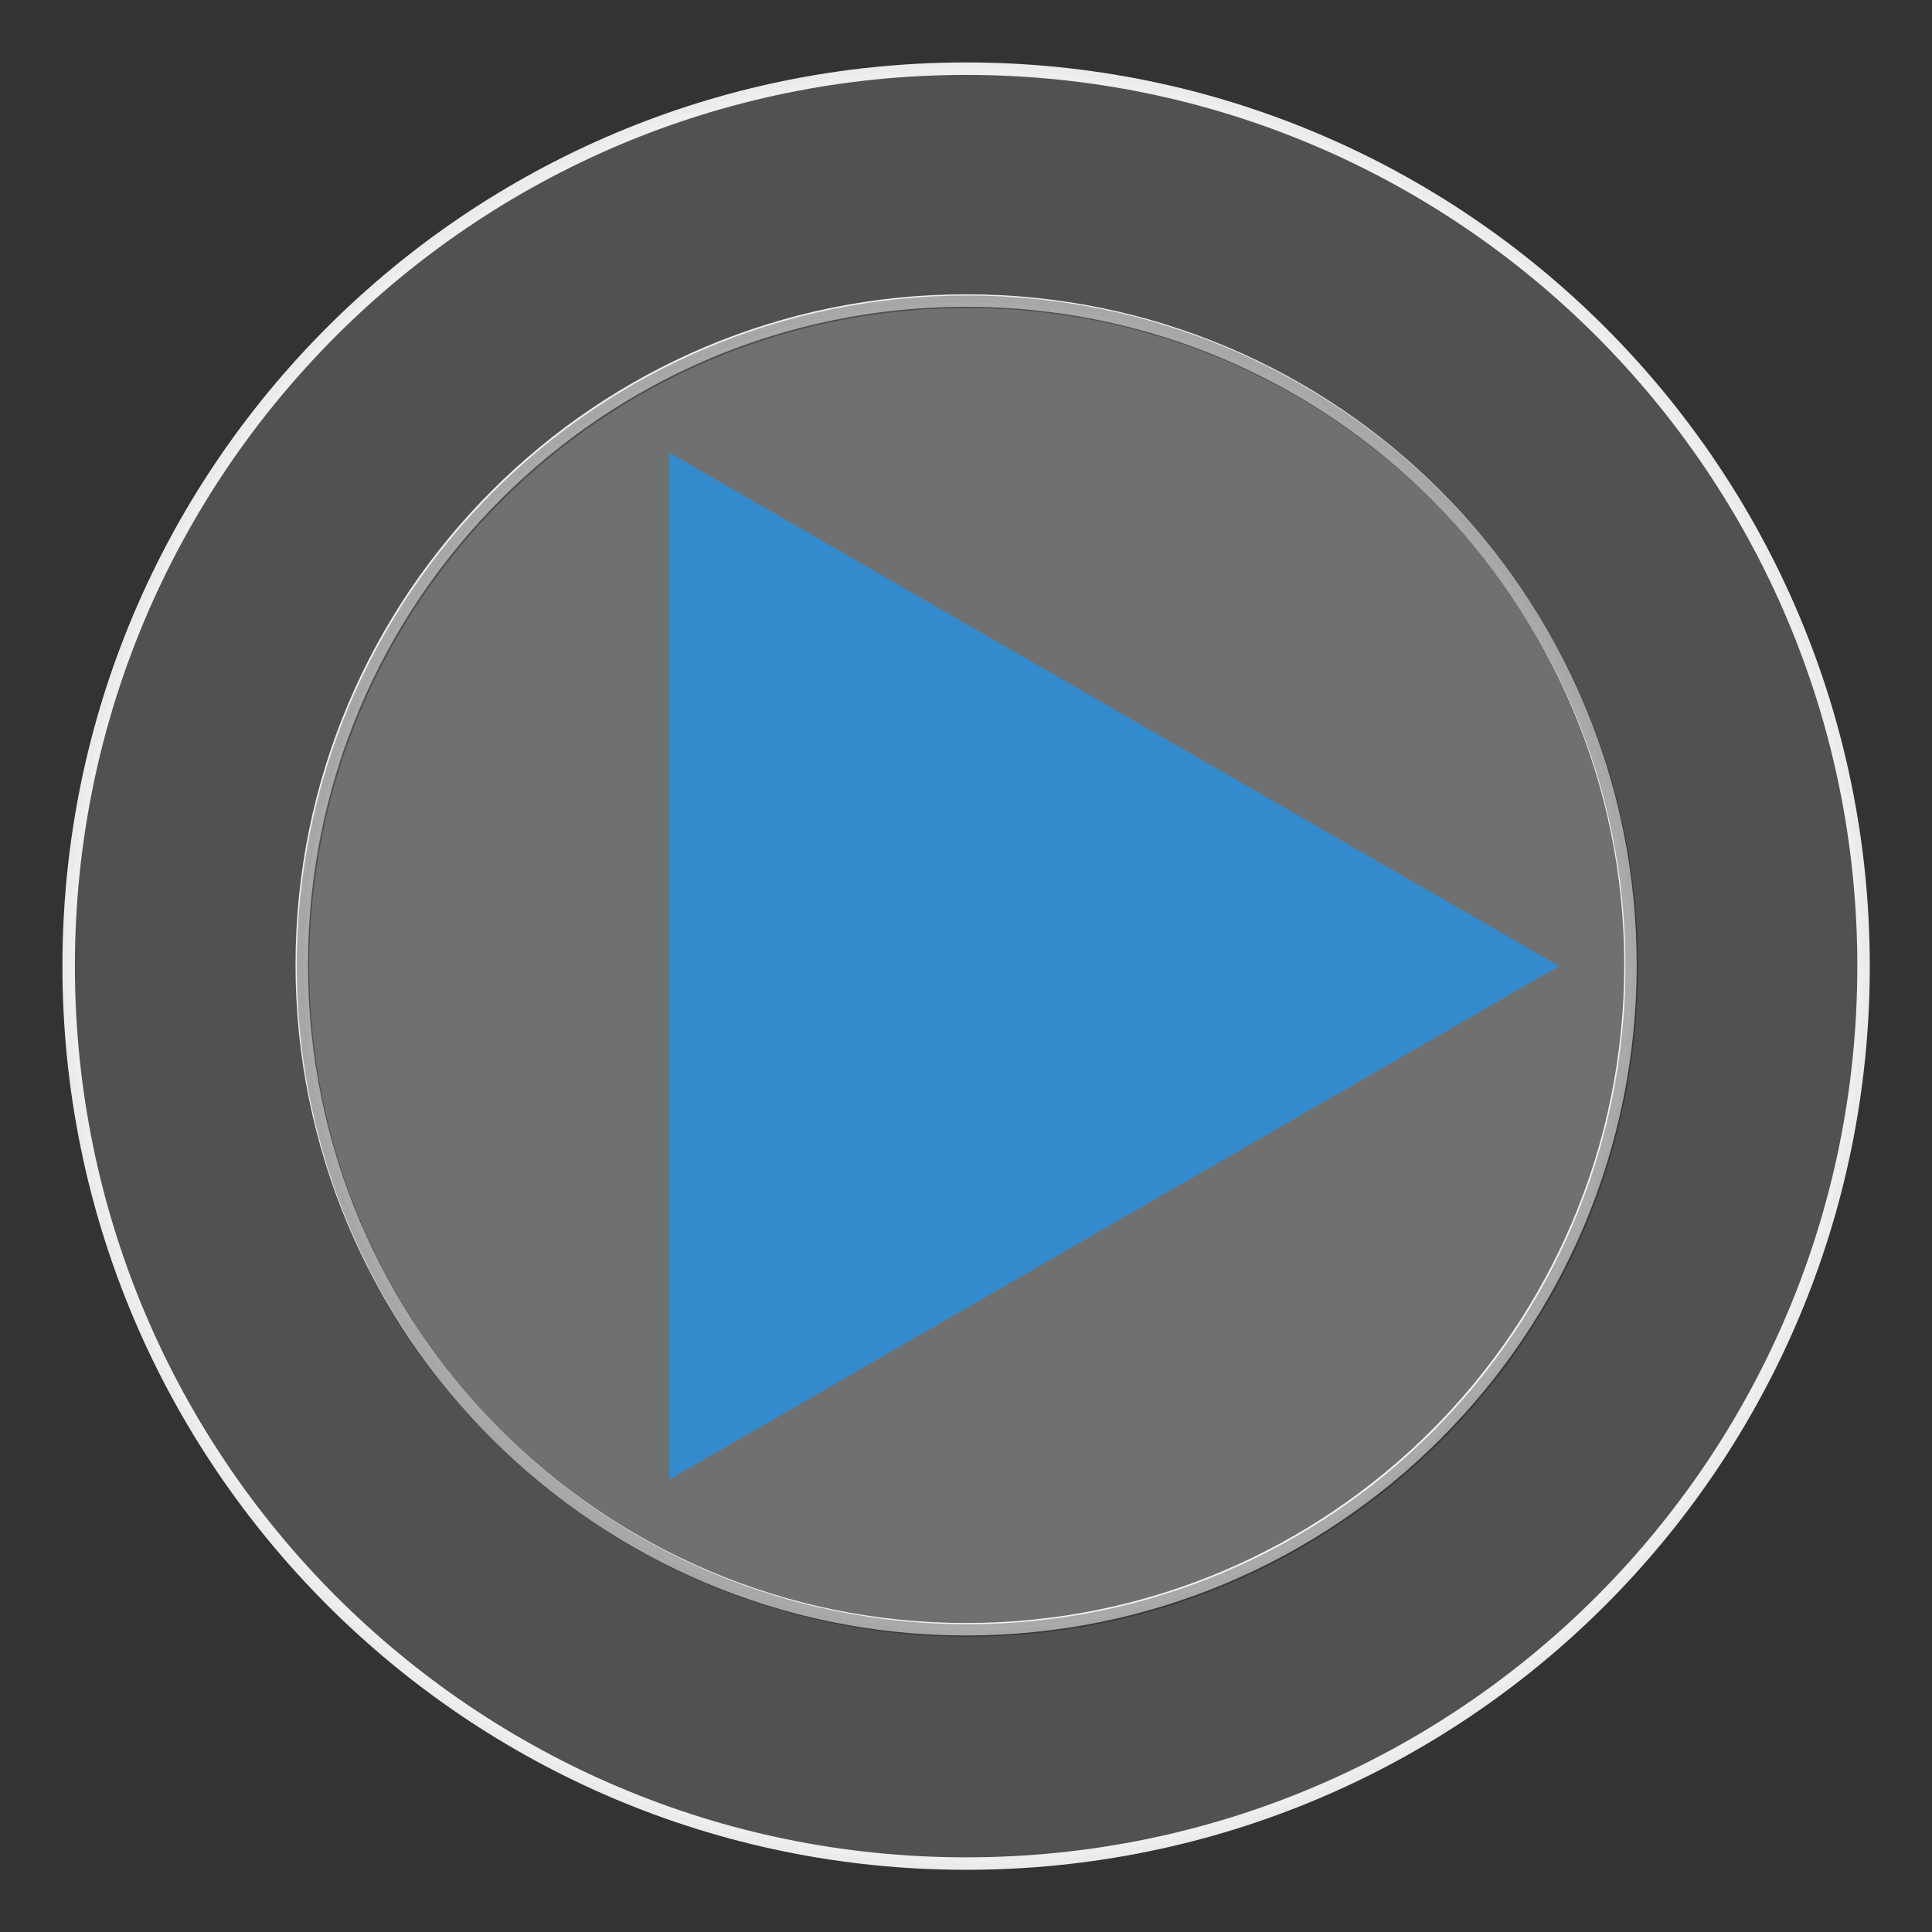
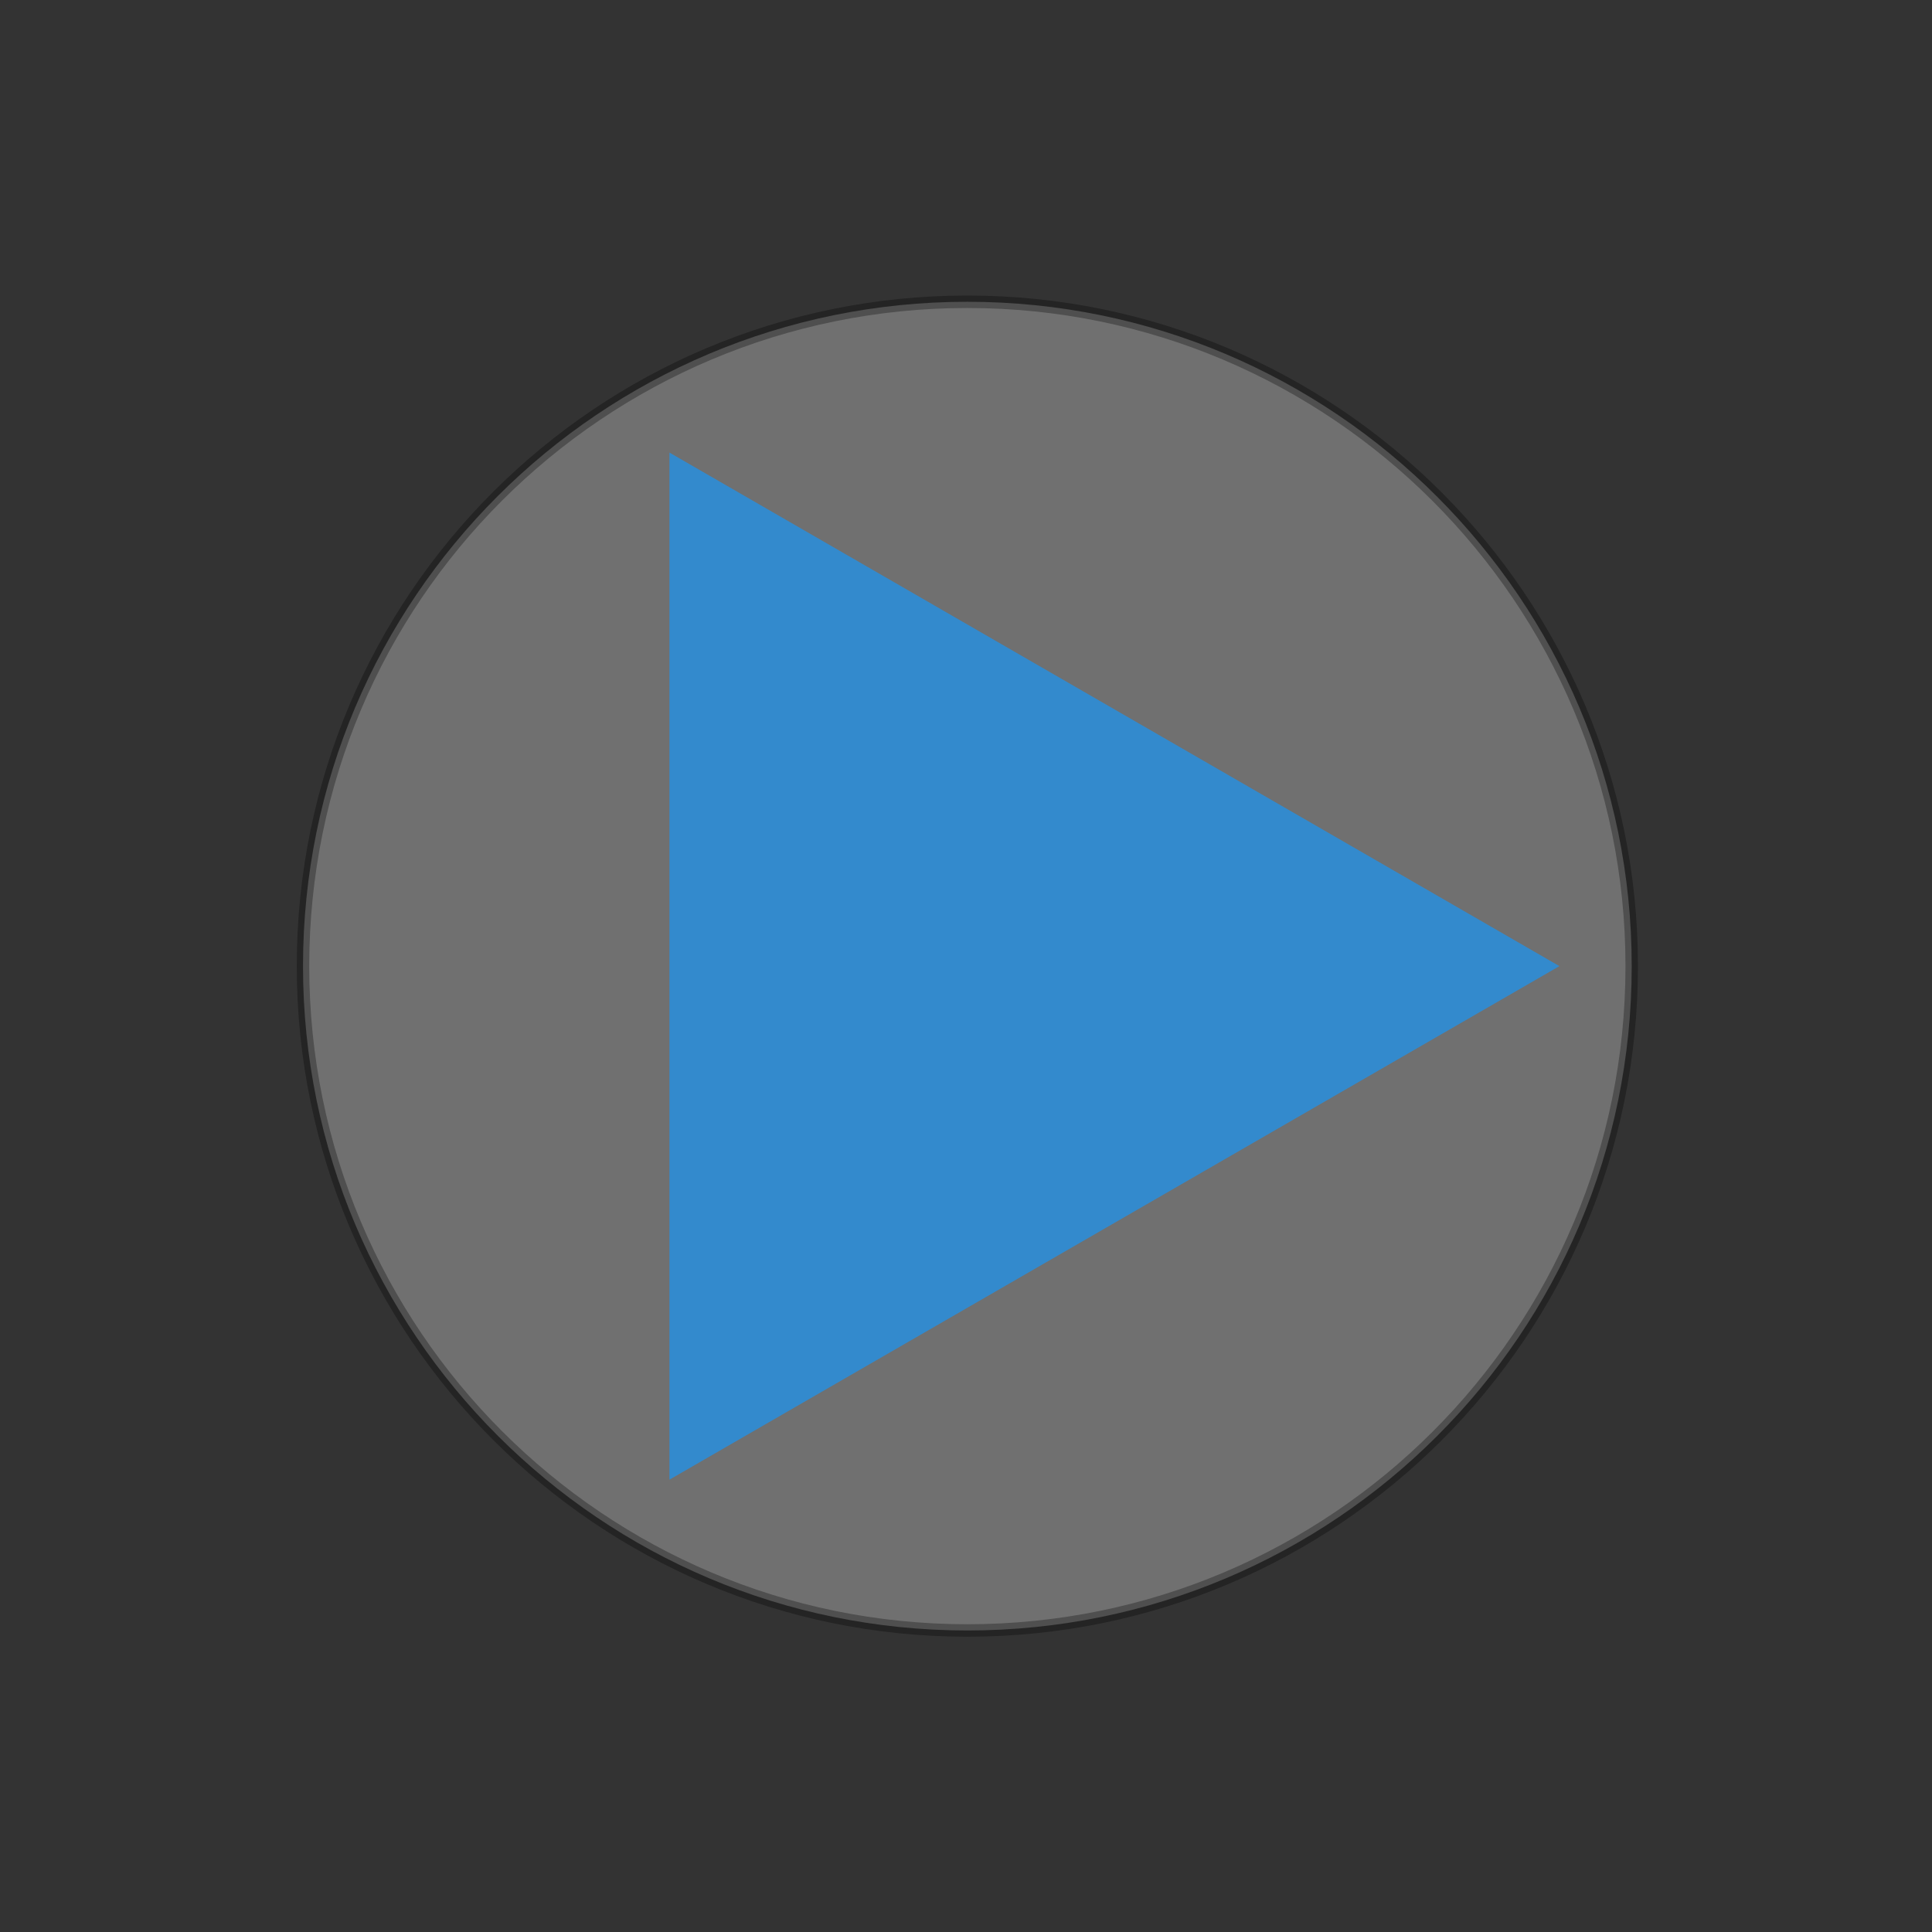
<svg xmlns="http://www.w3.org/2000/svg" version="1.1" width="155" height="155">
  <rect width="100%" height="100%" fill="#333333" stroke="none" />
  <g transform="translate(-72.491 -858.35)">
-     <path transform="translate(0 819.36)" d="m150 44.5c-39.7 0-72 32.2-72 72 0 39.7 32.2 72 72 72s72-32.2 72-72c0-39.7-32.2-72-72-72zm0 18.6c29.5 0 53.3 23.9 53.3 53.3 0 29.5-23.9 53.3-53.3 53.3s-53.3-23.9-53.3-53.3c0-29.5 23.9-53.3 53.3-53.3z" style="fill:#555;opacity:0.9;stroke-width:1px;stroke:#fff" />
    <path transform="translate(0 819.36)" d="m203.4 116.5c0 29.5-23.9 53.3-53.3 53.3s-53.3-23.9-53.3-53.3c0-29.5 23.9-53.3 53.3-53.3s53.3 23.9 53.3 53.3z" style="fill:#fff;opacity:0.3;stroke-width:1px;stroke:#000" />
    <path transform="translate(0 819.36)" d="m197.6 116.5-71.4 41.2v-82.4z" style="fill:#2d8dd7;opacity:0.9" />
  </g>
</svg>